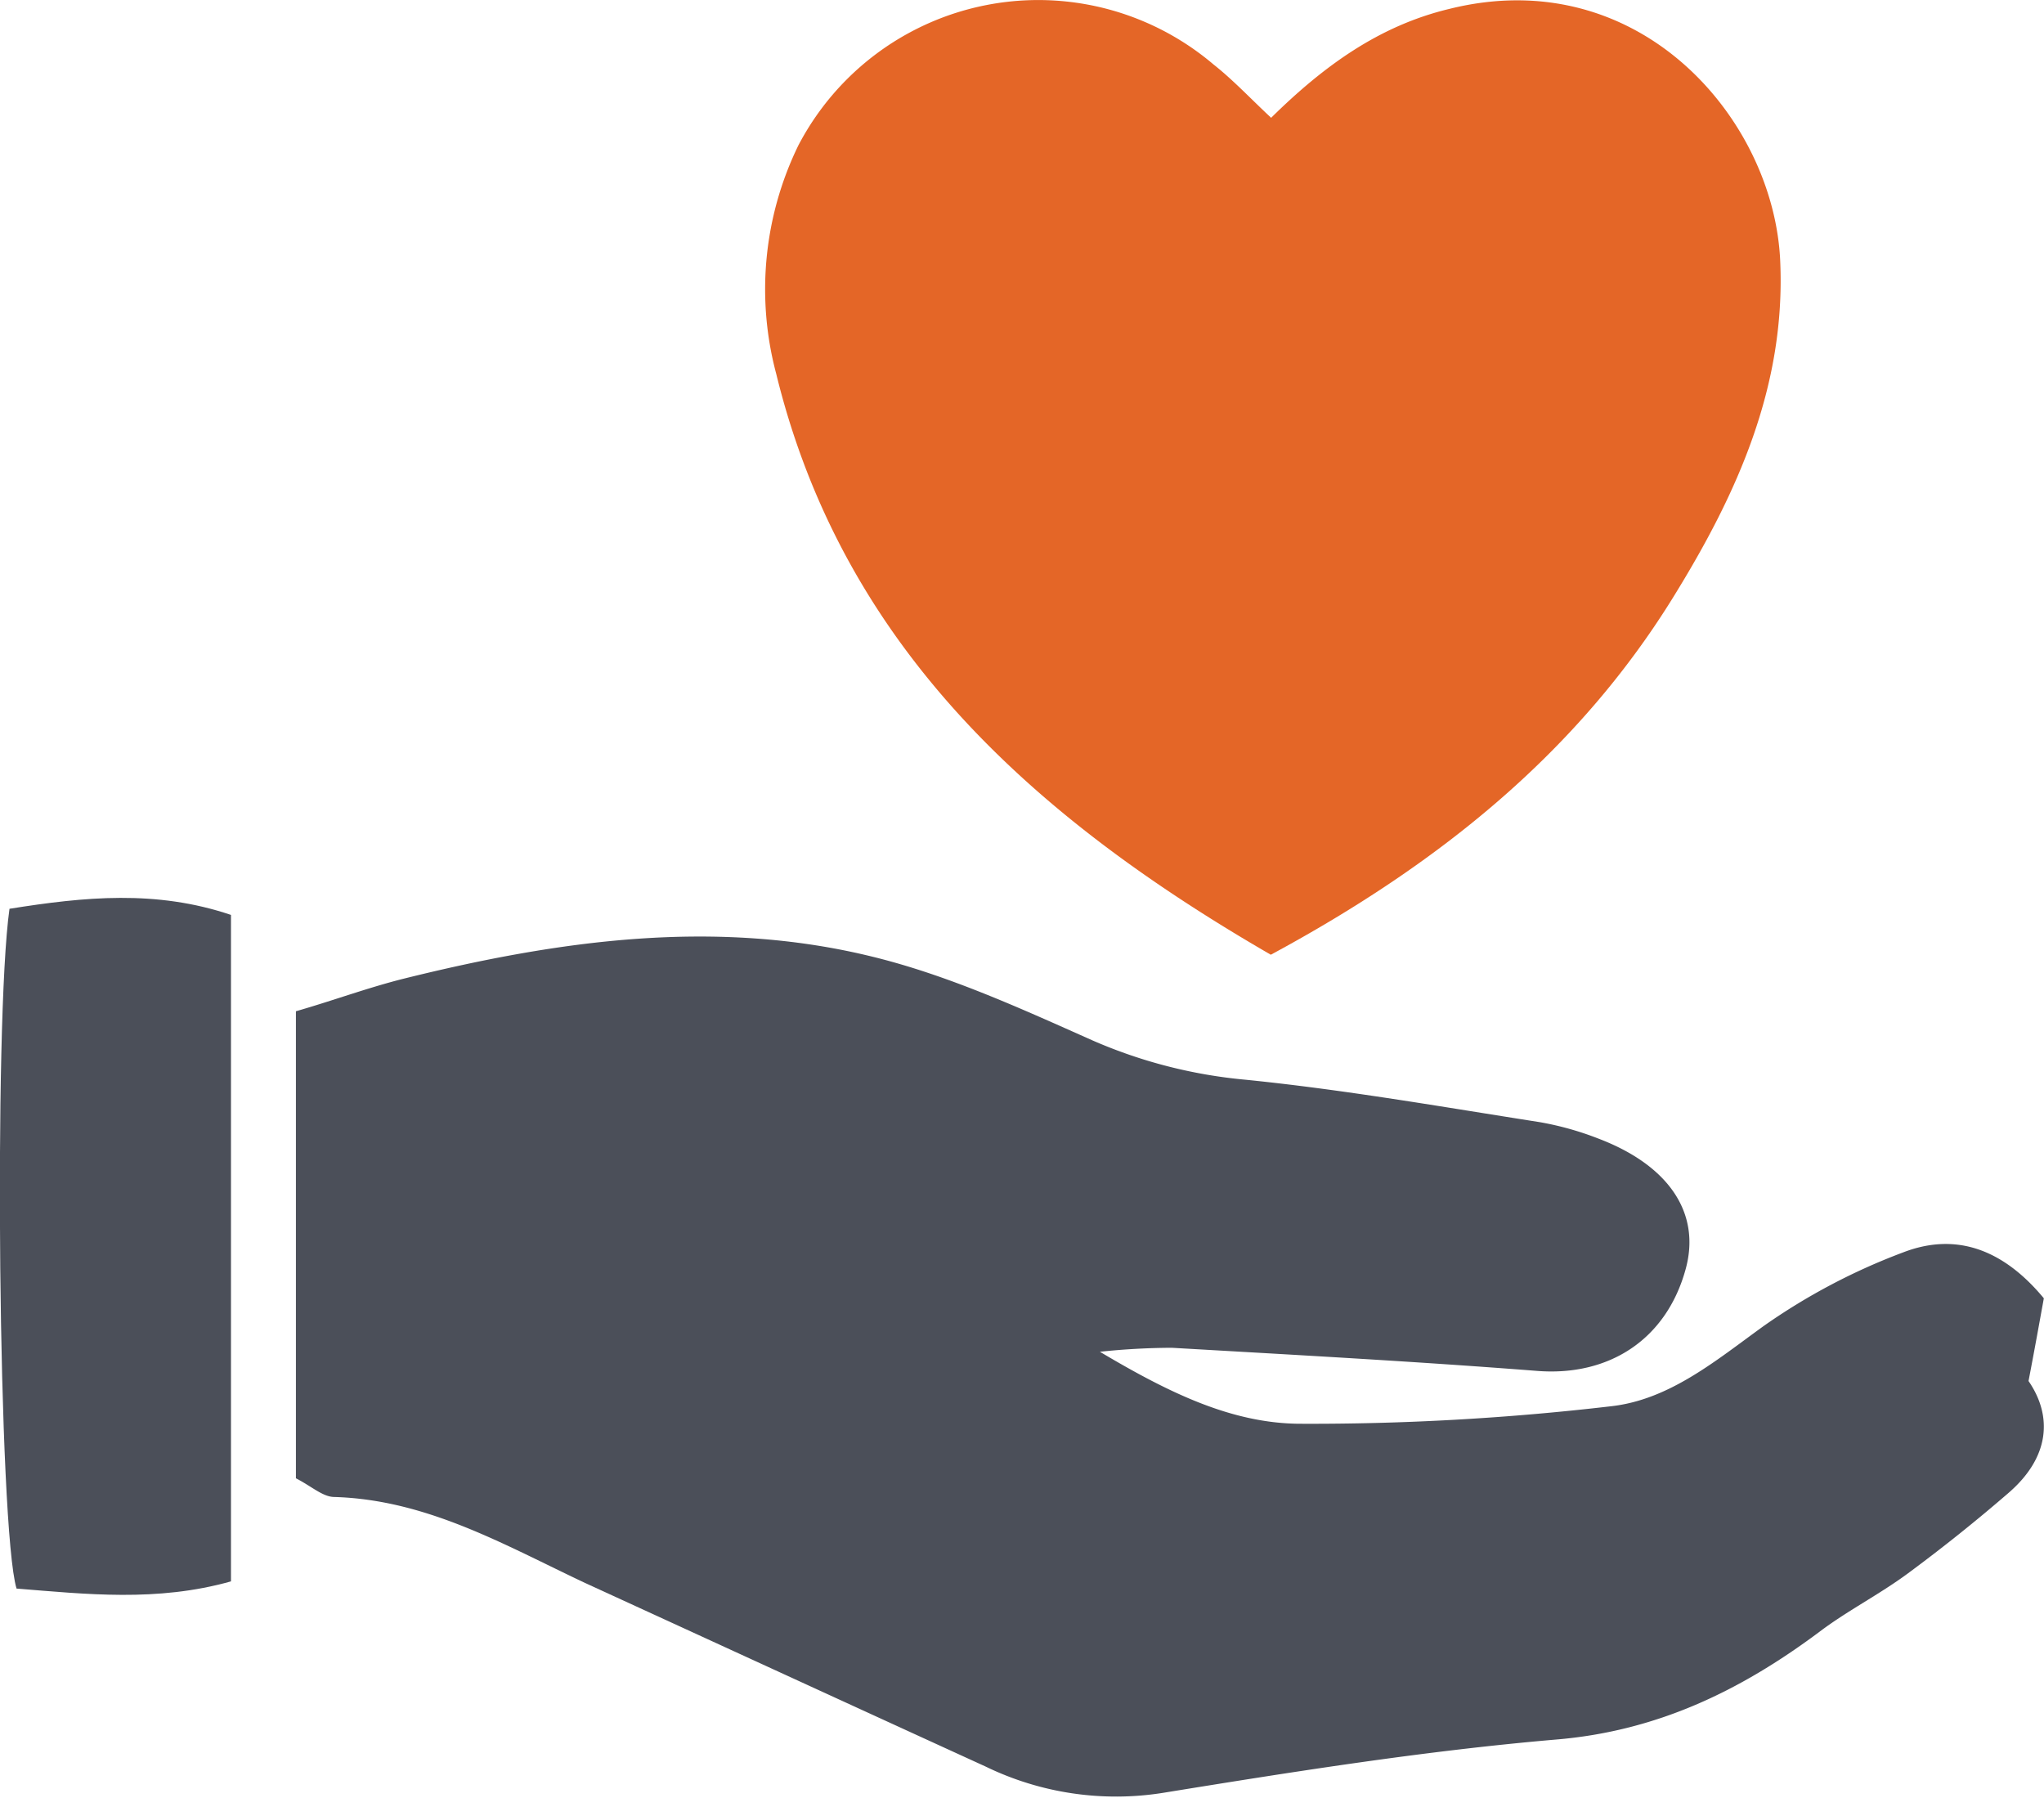
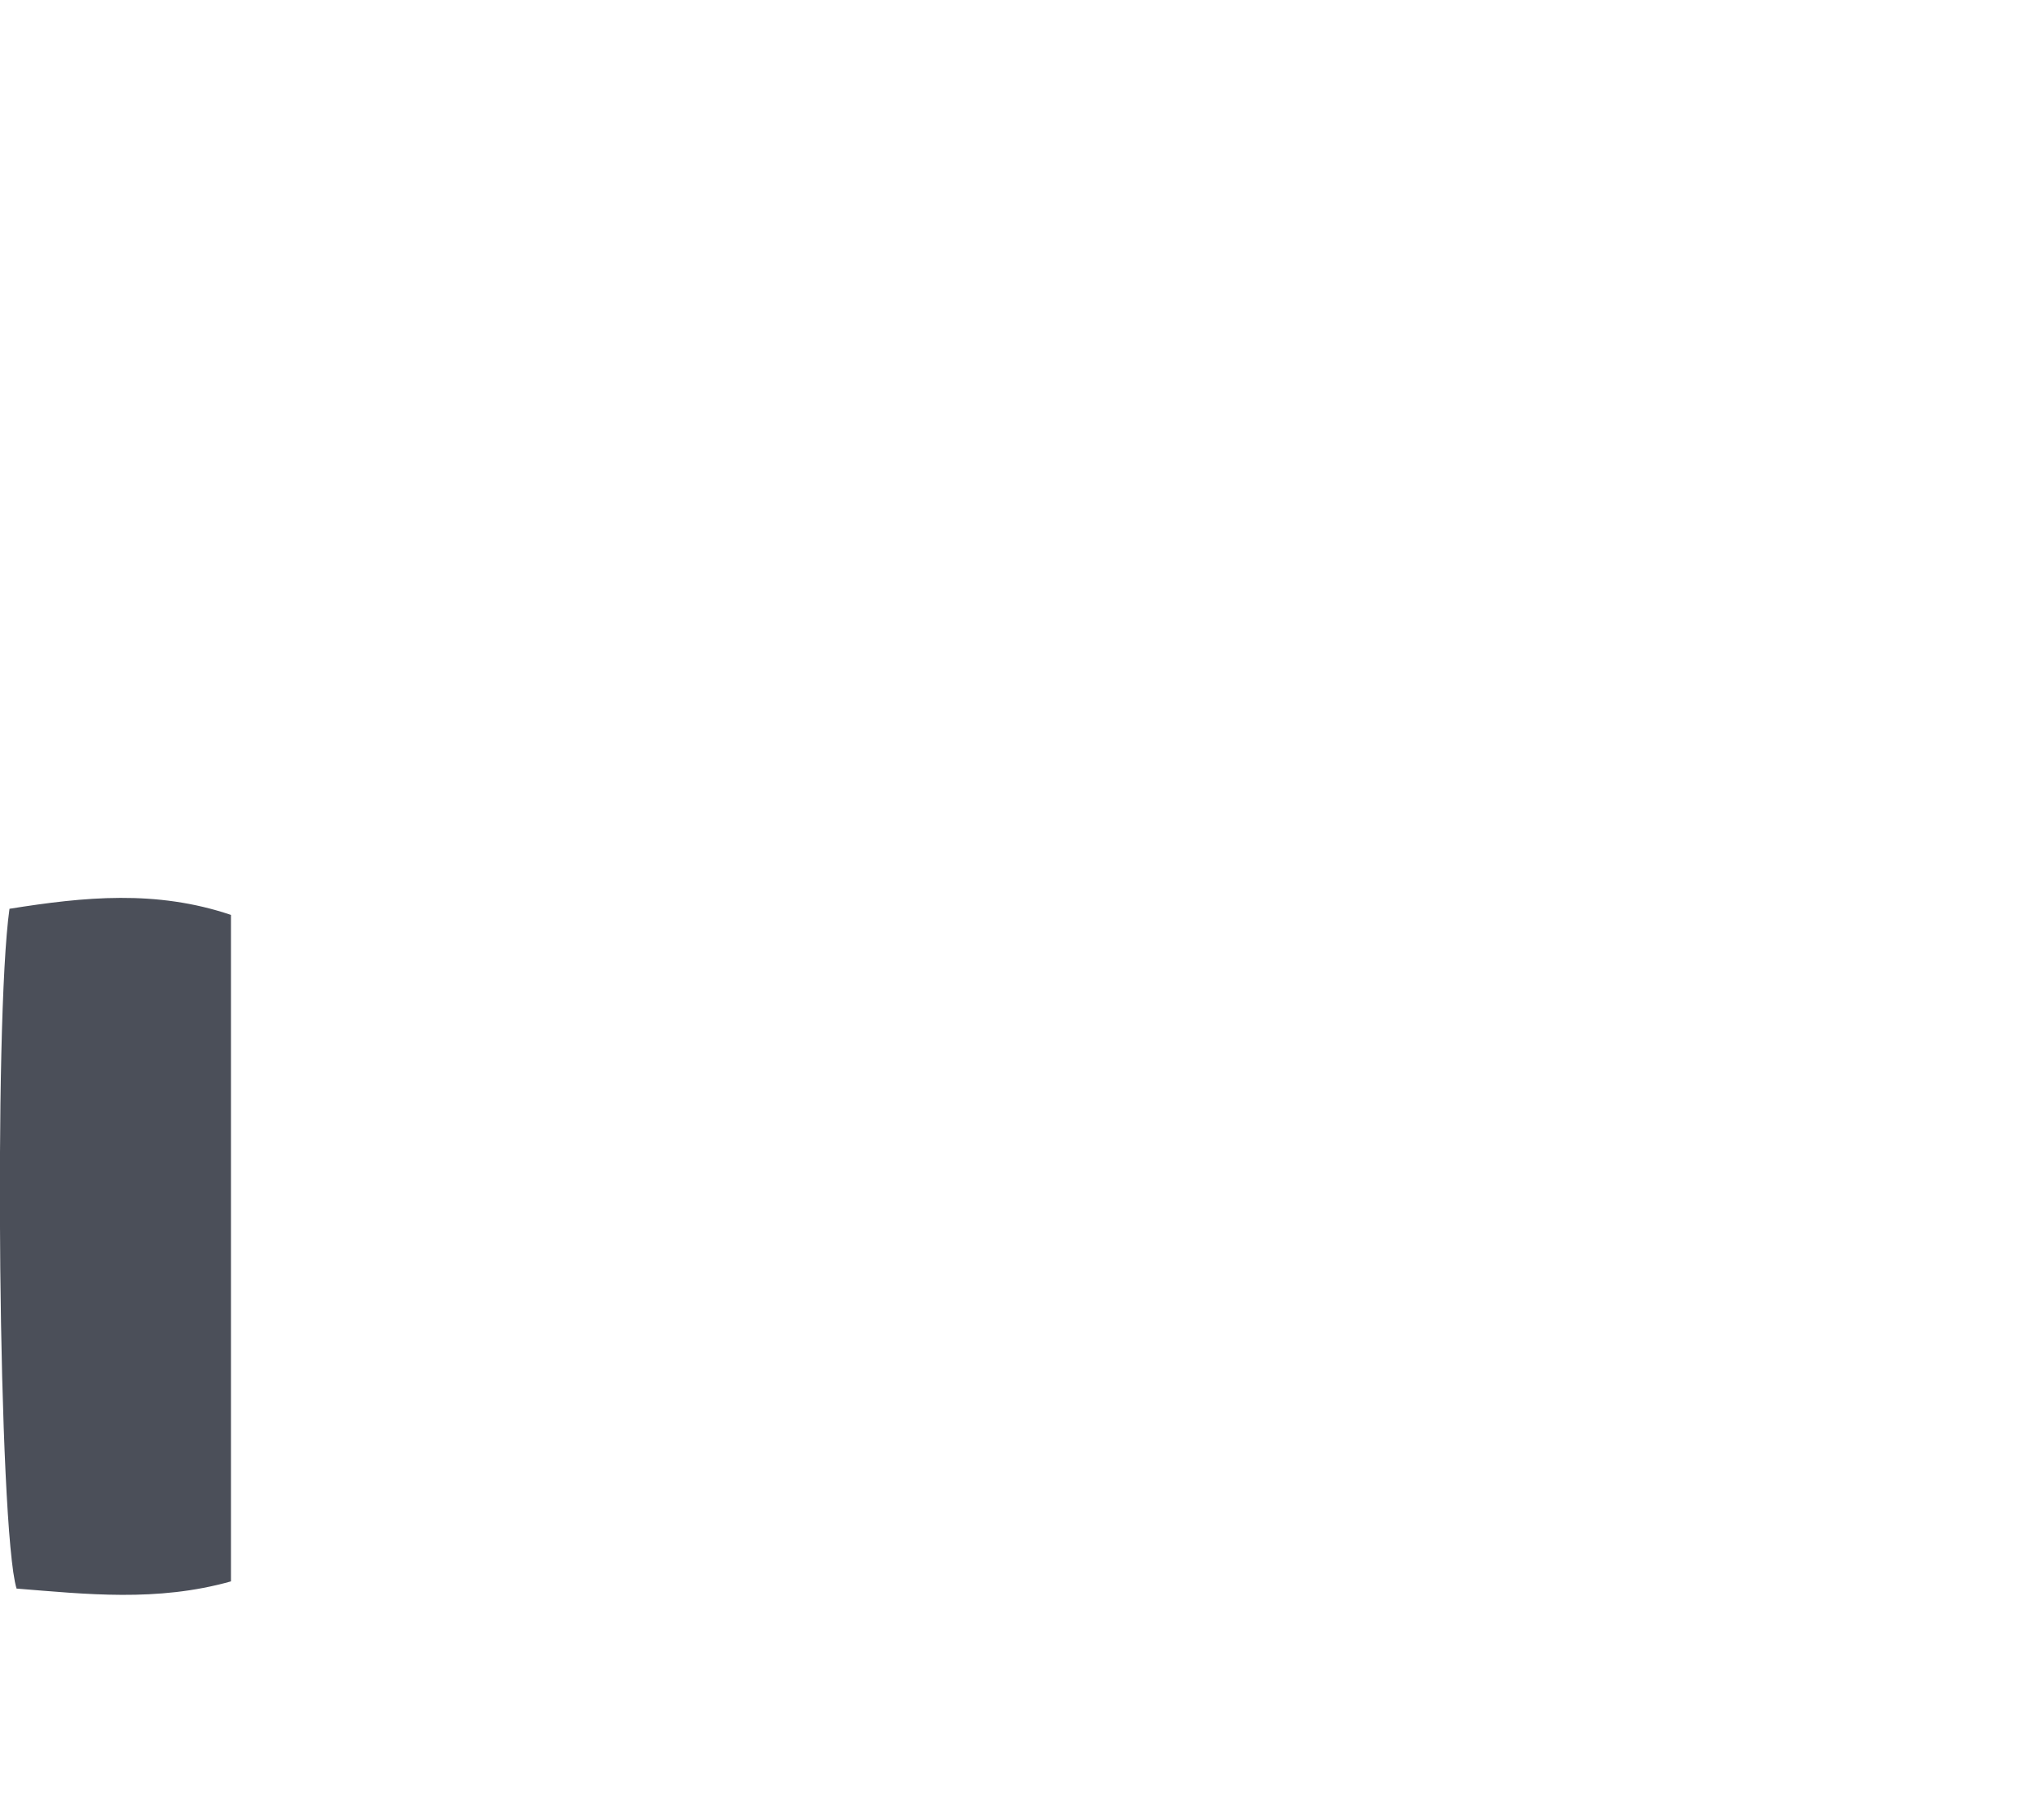
<svg xmlns="http://www.w3.org/2000/svg" id="Ebene_1" data-name="Ebene 1" viewBox="0 0 133.45 117.38">
  <defs>
    <style>.cls-1{fill:#4b4f59;}.cls-2{fill:#e46627;}</style>
  </defs>
  <title>beratung</title>
-   <path class="cls-1" d="M-3.91,25.18V-5.31C-1.5-6,.81-6.86,3.18-7.45c10.09-2.5,20.32-3.94,30.56-1.42,4.94,1.21,9.68,3.38,14.35,5.46a32.24,32.24,0,0,0,10,2.57C64.54-.19,70.92.93,77.3,1.93A19.85,19.85,0,0,1,81.12,3c4.64,1.76,6.71,4.9,5.7,8.54-1.26,4.58-5,7-9.69,6.63-7.95-.62-15.91-1.05-23.86-1.51a46.27,46.27,0,0,0-4.69.26c4.46,2.65,8.55,4.66,13,4.7a168.83,168.83,0,0,0,20.35-1.14c3.84-.42,6.88-3,10-5.25a40.59,40.59,0,0,1,9.1-4.8c3.43-1.32,6.51-.22,9.18,3-.27,1.47-.57,3.17-1,5.4,1.6,2.33,1.36,5-1.3,7.3q-3.19,2.76-6.59,5.27c-1.87,1.38-4,2.46-5.81,3.84-5.13,3.82-10.58,6.46-17.19,7-8.59.74-17.13,2.1-25.64,3.48A19.5,19.5,0,0,1,41.12,44c-8.75-4-17.46-8-26.18-12C9.68,29.52,4.62,26.57-1.43,26.4-2.17,26.38-2.88,25.71-3.91,25.18Z" transform="translate(23.23 71.33)" />
-   <path class="cls-2" d="M59.74-9C44.51-17.81,31.85-28.92,27.45-46.92A21.41,21.41,0,0,1,28.9-61.85,17.67,17.67,0,0,1,56-67.12c1.27,1,2.42,2.23,3.76,3.48,3.37-3.32,7-6,11.64-7.11C83.82-73.84,92.63-63.51,93-54.23c.35,8.12-2.81,15.12-6.92,21.78C79.77-22.19,70.68-14.9,59.74-9Z" transform="translate(23.23 71.33)" />
  <path class="cls-1" d="M-22.61-12c4.89-.78,9.57-1.25,14.46.4V31.91c-4.83,1.36-9.48.83-14,.47C-23.33,28.5-23.65-4.69-22.61-12Z" transform="translate(23.23 71.33)" />
</svg>